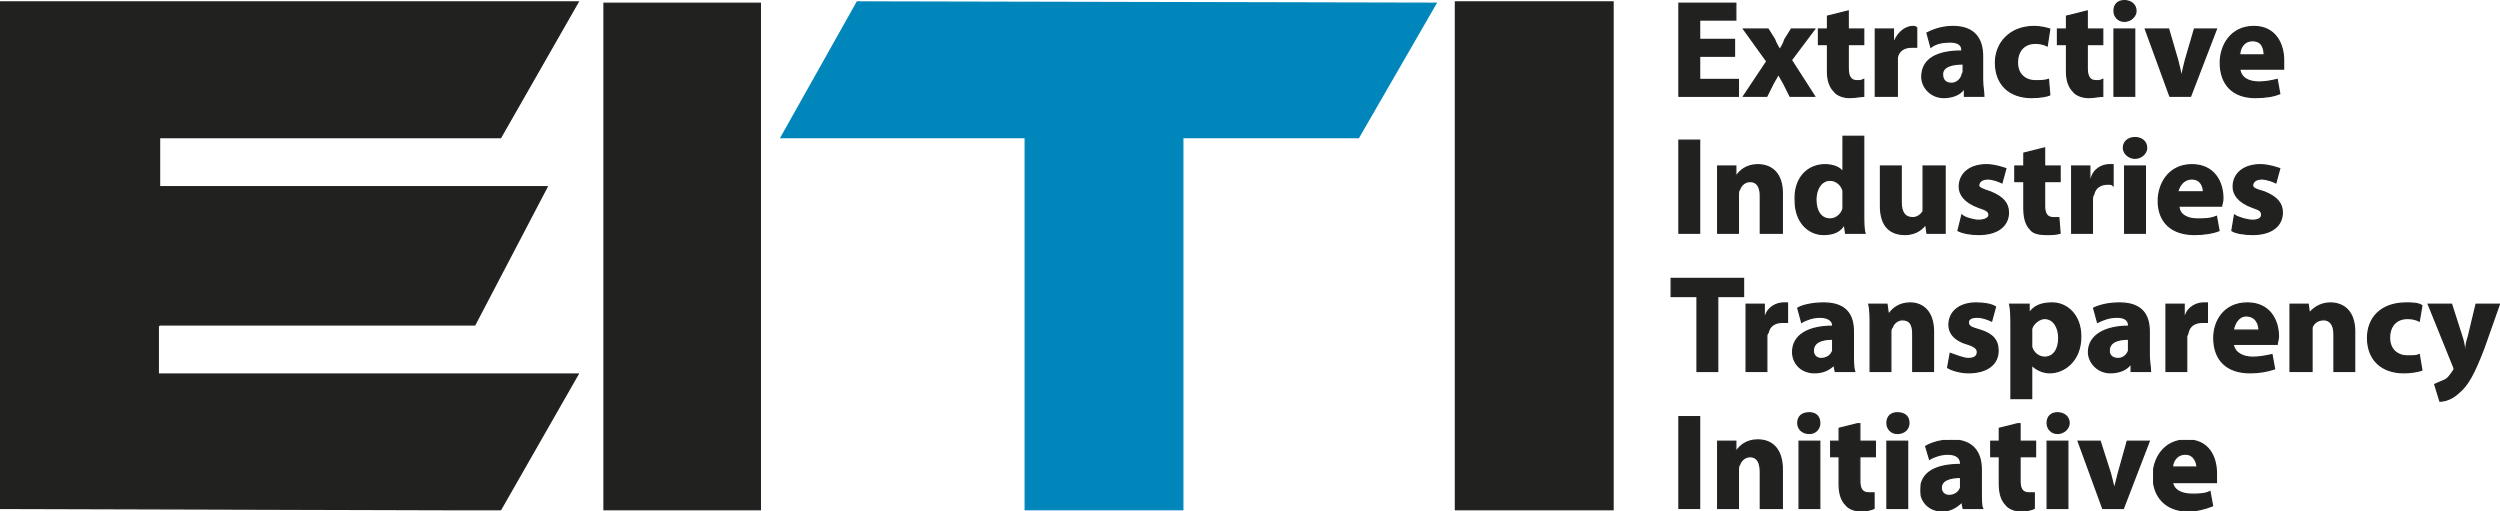
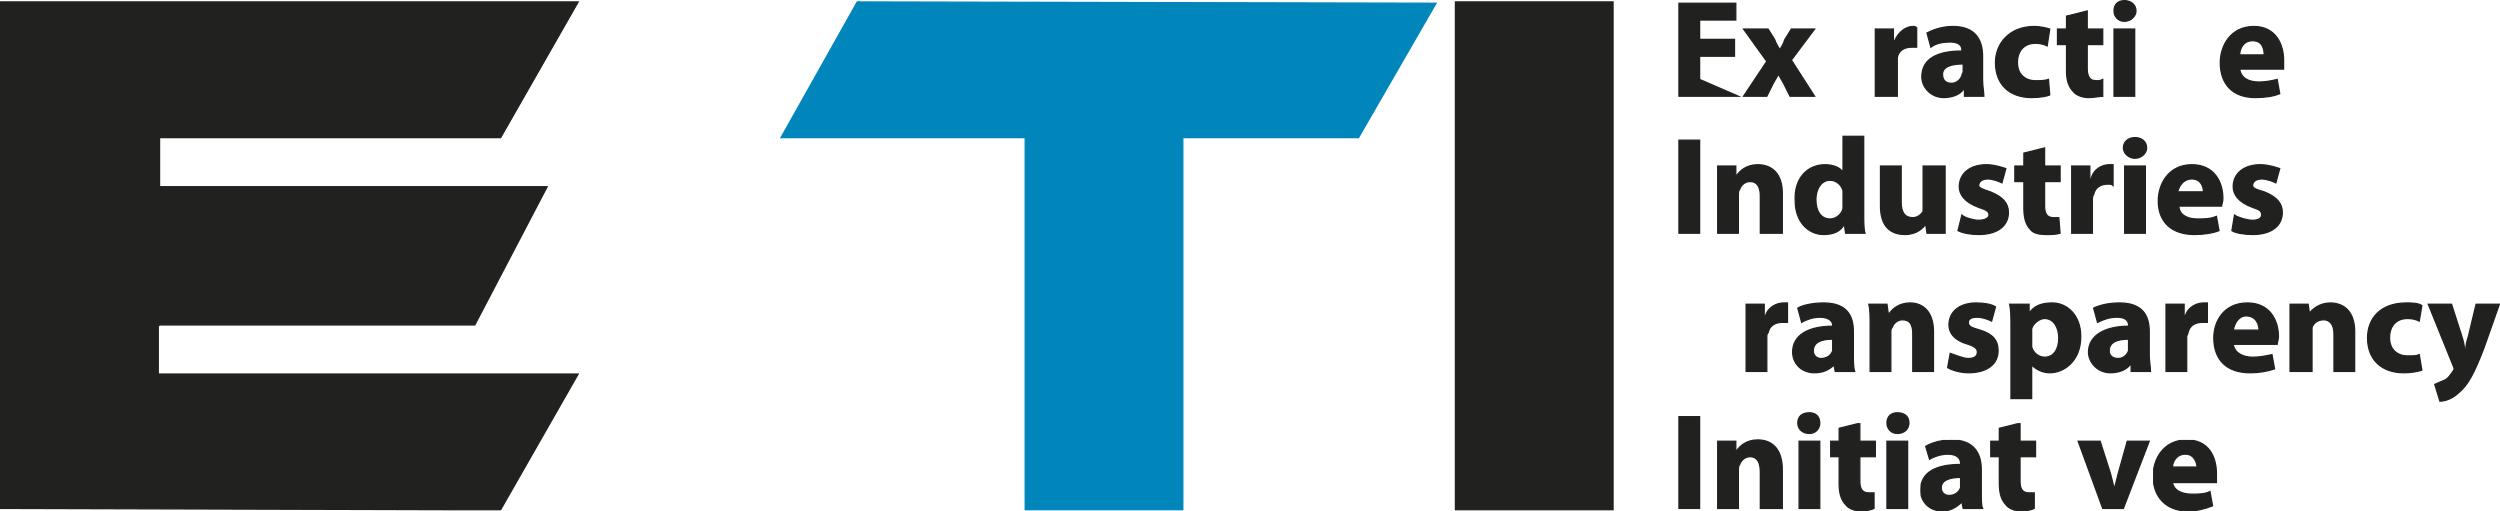
<svg xmlns="http://www.w3.org/2000/svg" version="1.0" width="580.5" height="118.65" id="svg2">
  <defs id="defs4">
    <clipPath id="clipPath2542">
      <path d="M 234.36,763.41 L 228.24,763.41 L 228.24,770.01 L 234.36,770.01 L 234.36,763.41 z" id="path2544" />
    </clipPath>
    <clipPath id="clipPath2528">
      <path d="M 217.56,763.41 L 213.12,763.41 L 213.12,771.57 L 217.56,771.57 L 217.56,763.41 z" id="path2530" />
    </clipPath>
    <clipPath id="clipPath2518">
      <path d="M 212.64,763.41 L 206.64,763.41 L 206.64,770.01 L 212.64,770.01 L 212.64,763.41 z" id="path2520" />
    </clipPath>
    <clipPath id="clipPath2506">
      <path d="M 202.68,763.41 L 198.24,763.41 L 198.24,771.57 L 202.68,771.57 L 202.68,763.41 z" id="path2508" />
    </clipPath>
    <clipPath id="clipPath2442">
      <path d="M 226.92,801.69 L 224.64,801.69 L 224.64,810.81 L 226.92,810.81 L 226.92,801.69 z" id="path2444" />
    </clipPath>
  </defs>
  <g transform="translate(131.8,-15.312)" id="layer1">
    <path d="M 49.55,47.262 L 106.25,47.262 L 106.25,133.662 L 142.85,133.662 L 142.85,47.262 L 172.85,47.262 L 172.85,47.262 L 183.65,47.262 L 201.65,16.062 L 67.25,15.762 L 49.55,47.262 z" id="path2416" style="fill:#0086ba;fill-opacity:1;fill-rule:nonzero;stroke:#0086ba;stroke-width:0.3;stroke-linecap:butt;stroke-linejoin:miter;stroke-miterlimit:10;stroke-dasharray:none;stroke-opacity:1" />
    <path d="M -15.55,47.262 L 2.45,15.762 L -131.65,15.762 L -131.65,18.462 L -131.65,104.862 L -131.65,104.862 L -131.65,133.362 L -26.05,133.662 L -26.05,133.662 L -15.55,133.662 L 2.45,102.162 L -95.05,102.162 L -95.05,91.062 L -94.75,90.762 L -21.55,90.762 L -4.75,58.662 L -25.15,58.662 L -25.15,58.662 L -94.75,58.662 L -94.75,47.262 L -15.55,47.262 z" id="path2418" style="fill:#212120;fill-opacity:1;fill-rule:nonzero;stroke:#212120;stroke-width:0.3;stroke-linecap:butt;stroke-linejoin:miter;stroke-miterlimit:10;stroke-dasharray:none;stroke-opacity:1" />
-     <path d="M 44.75,133.662 L 8.45,133.662 L 8.45,16.062 L 44.75,16.062 L 44.75,133.662 z" id="path2420" style="fill:#212120;fill-opacity:1;fill-rule:nonzero;stroke:#212120;stroke-width:0.3;stroke-linecap:butt;stroke-linejoin:miter;stroke-miterlimit:10;stroke-dasharray:none;stroke-opacity:1" />
    <path d="M 206.15,15.762 L 206.15,133.662 L 242.75,133.662 L 242.75,15.762 L 206.15,15.762 z" id="path2422" style="fill:#212120;fill-opacity:1;fill-rule:nonzero;stroke:#212120;stroke-width:0.3;stroke-linecap:butt;stroke-linejoin:miter;stroke-miterlimit:10;stroke-dasharray:none;stroke-opacity:1" />
-     <path d="M 270.95,28.362 L 262.85,28.362 L 262.85,33.762 L 271.85,33.762 L 271.85,37.662 L 258.05,37.662 L 258.05,16.062 L 271.25,16.062 L 271.25,19.962 L 262.85,19.962 L 262.85,24.462 L 270.95,24.462 L 270.95,28.362 z" id="path2424" style="fill:#212120;fill-opacity:1;fill-rule:nonzero;stroke:#212120;stroke-width:0.3;stroke-linecap:butt;stroke-linejoin:miter;stroke-miterlimit:10;stroke-dasharray:none;stroke-opacity:1" />
+     <path d="M 270.95,28.362 L 262.85,28.362 L 262.85,33.762 L 271.85,37.662 L 258.05,37.662 L 258.05,16.062 L 271.25,16.062 L 271.25,19.962 L 262.85,19.962 L 262.85,24.462 L 270.95,24.462 L 270.95,28.362 z" id="path2424" style="fill:#212120;fill-opacity:1;fill-rule:nonzero;stroke:#212120;stroke-width:0.3;stroke-linecap:butt;stroke-linejoin:miter;stroke-miterlimit:10;stroke-dasharray:none;stroke-opacity:1" />
    <path d="M 278.75,22.062 L 280.25,24.462 C 280.55,25.362 281.15,26.262 281.45,26.862 L 281.45,26.862 C 282.05,25.962 282.35,25.362 282.65,24.462 L 284.15,22.062 L 289.55,22.062 L 284.15,29.262 L 289.55,37.662 L 283.85,37.662 L 282.35,34.662 C 282.05,34.062 281.45,33.162 281.15,32.562 L 281.15,32.562 C 280.85,33.162 280.25,34.062 279.95,34.662 L 278.45,37.662 L 273.05,37.662 L 278.45,29.562 L 273.05,22.062 L 278.75,22.062 z" id="path2426" style="fill:#212120;fill-opacity:1;fill-rule:nonzero;stroke:#212120;stroke-width:0.3;stroke-linecap:butt;stroke-linejoin:miter;stroke-miterlimit:10;stroke-dasharray:none;stroke-opacity:1" />
-     <path d="M 297.35,17.862 L 297.35,22.062 L 300.95,22.062 L 300.95,25.662 L 297.35,25.662 L 297.35,31.062 C 297.35,33.162 297.95,34.062 299.45,34.062 C 300.05,34.062 300.35,34.062 300.95,33.762 L 300.95,37.662 C 300.35,37.662 299.15,37.962 297.65,37.962 C 296.15,37.962 294.65,37.362 294.05,36.462 C 293.15,35.562 292.55,34.062 292.55,31.962 L 292.55,25.662 L 290.45,25.662 L 290.45,22.062 L 292.55,22.062 L 292.55,19.062 L 297.35,17.862 z" id="path2428" style="fill:#212120;fill-opacity:1;fill-rule:nonzero;stroke:#212120;stroke-width:0.3;stroke-linecap:butt;stroke-linejoin:miter;stroke-miterlimit:10;stroke-dasharray:none;stroke-opacity:1" />
    <path d="M 303.65,27.162 C 303.65,24.762 303.65,23.262 303.65,22.062 L 307.85,22.062 L 307.85,24.762 L 308.15,24.762 C 309.05,22.662 310.85,21.462 312.35,21.462 C 312.65,21.462 312.95,21.462 313.25,21.762 L 313.25,26.262 C 312.95,26.262 312.65,26.262 312.05,26.262 C 310.25,26.262 309.05,27.162 308.75,28.662 C 308.75,28.962 308.75,29.262 308.75,29.562 L 308.75,37.662 L 303.65,37.662 L 303.65,27.162 z" id="path2430" style="fill:#212120;fill-opacity:1;fill-rule:nonzero;stroke:#212120;stroke-width:0.3;stroke-linecap:butt;stroke-linejoin:miter;stroke-miterlimit:10;stroke-dasharray:none;stroke-opacity:1" />
    <path d="M 324.05,30.162 C 321.35,30.162 319.25,30.762 319.25,32.562 C 319.25,34.062 320.15,34.662 321.35,34.662 C 322.55,34.662 323.45,33.762 323.75,32.862 C 323.75,32.562 324.05,32.262 324.05,31.962 L 324.05,30.162 z M 328.55,33.762 C 328.55,35.262 328.85,36.762 328.85,37.662 L 324.35,37.662 L 324.35,36.162 L 324.05,36.162 C 323.15,37.362 321.35,37.962 319.55,37.962 C 316.55,37.962 314.45,35.562 314.45,33.162 C 314.45,28.962 318.05,27.162 323.75,27.162 L 323.75,26.862 C 323.75,26.262 323.45,25.062 321.05,25.062 C 319.25,25.062 317.75,25.362 316.55,26.262 L 315.65,22.962 C 316.85,22.362 318.95,21.462 321.65,21.462 C 327.05,21.462 328.55,24.762 328.55,28.362 L 328.55,33.762 z" id="path2432" style="fill:#212120;fill-opacity:1;fill-rule:nonzero;stroke:#212120;stroke-width:0.3;stroke-linecap:butt;stroke-linejoin:miter;stroke-miterlimit:10;stroke-dasharray:none;stroke-opacity:1" />
    <path d="M 344.15,37.362 C 343.55,37.662 341.75,37.962 339.95,37.962 C 334.85,37.962 331.55,34.962 331.55,29.862 C 331.55,25.362 334.85,21.462 340.55,21.462 C 341.75,21.462 343.25,21.762 344.15,22.062 L 343.55,25.962 C 342.95,25.662 342.05,25.362 340.85,25.362 C 338.15,25.362 336.65,27.162 336.65,29.862 C 336.65,32.562 338.45,34.062 340.85,34.062 C 342.05,34.062 342.95,34.062 343.85,33.762 L 344.15,37.362 z" id="path2434" style="fill:#212120;fill-opacity:1;fill-rule:nonzero;stroke:#212120;stroke-width:0.3;stroke-linecap:butt;stroke-linejoin:miter;stroke-miterlimit:10;stroke-dasharray:none;stroke-opacity:1" />
    <path d="M 352.85,17.862 L 352.85,22.062 L 356.45,22.062 L 356.45,25.662 L 352.85,25.662 L 352.85,31.062 C 352.85,33.162 353.45,34.062 354.95,34.062 C 355.55,34.062 355.85,34.062 356.45,33.762 L 356.45,37.662 C 355.55,37.662 354.65,37.962 353.15,37.962 C 351.65,37.962 350.15,37.362 349.55,36.462 C 348.65,35.562 348.05,34.062 348.05,31.962 L 348.05,25.662 L 345.95,25.662 L 345.95,22.062 L 348.05,22.062 L 348.05,19.062 L 352.85,17.862 z" id="path2436" style="fill:#212120;fill-opacity:1;fill-rule:nonzero;stroke:#212120;stroke-width:0.3;stroke-linecap:butt;stroke-linejoin:miter;stroke-miterlimit:10;stroke-dasharray:none;stroke-opacity:1" />
-     <path d="M 371.75,22.062 L 373.85,29.262 C 374.15,30.462 374.45,31.662 374.75,33.162 L 374.75,33.162 C 375.05,31.662 375.35,30.462 375.65,29.262 L 377.75,22.062 L 382.85,22.062 L 376.85,37.662 L 372.05,37.662 L 366.35,22.062 L 371.75,22.062 z" id="path2448" style="fill:#212120;fill-opacity:1;fill-rule:nonzero;stroke:#212120;stroke-width:0.3;stroke-linecap:butt;stroke-linejoin:miter;stroke-miterlimit:10;stroke-dasharray:none;stroke-opacity:1" />
    <path d="M 393.95,28.062 C 393.95,26.862 393.65,24.762 391.25,24.762 C 389.15,24.762 388.25,26.562 388.25,28.062 L 393.95,28.062 z M 388.25,31.362 C 388.55,33.462 390.35,34.362 392.75,34.362 C 394.25,34.362 395.75,34.062 396.95,33.762 L 397.55,37.062 C 396.05,37.662 394.25,37.962 391.85,37.962 C 386.75,37.962 383.75,34.962 383.75,29.862 C 383.75,25.962 386.15,21.462 391.55,21.462 C 396.65,21.462 398.45,25.662 398.45,29.262 C 398.45,30.162 398.45,31.062 398.45,31.362 L 388.25,31.362 z" id="path2450" style="fill:#212120;fill-opacity:1;fill-rule:nonzero;stroke:#212120;stroke-width:0.3;stroke-linecap:butt;stroke-linejoin:miter;stroke-miterlimit:10;stroke-dasharray:none;stroke-opacity:1" />
    <path d="M 262.85,47.862 L 262.85,69.462 L 258.05,69.462 L 258.05,47.862 L 262.85,47.862 z" id="path2452" style="fill:#212120;fill-opacity:1;fill-rule:nonzero;stroke:#212120;stroke-width:0.3;stroke-linecap:butt;stroke-linejoin:miter;stroke-miterlimit:10;stroke-dasharray:none;stroke-opacity:1" />
    <path d="M 267.05,58.962 C 267.05,56.862 267.05,55.362 267.05,53.862 L 271.25,53.862 L 271.25,55.962 L 271.55,55.962 C 272.15,55.062 273.65,53.562 276.35,53.562 C 279.65,53.562 282.05,55.662 282.05,60.162 L 282.05,69.462 L 276.95,69.462 L 276.95,60.762 C 276.95,58.962 276.35,57.462 274.55,57.462 C 273.35,57.462 272.45,58.362 272.15,59.262 C 271.85,59.562 271.85,60.162 271.85,60.462 L 271.85,69.462 L 267.05,69.462 L 267.05,58.962 z" id="path2454" style="fill:#212120;fill-opacity:1;fill-rule:nonzero;stroke:#212120;stroke-width:0.3;stroke-linecap:butt;stroke-linejoin:miter;stroke-miterlimit:10;stroke-dasharray:none;stroke-opacity:1" />
    <path d="M 296.15,60.462 C 296.15,60.162 296.15,59.862 296.15,59.562 C 295.85,58.362 294.65,57.162 293.15,57.162 C 291.05,57.162 289.85,59.262 289.85,61.662 C 289.85,64.362 291.05,66.162 293.15,66.162 C 294.65,66.162 295.85,64.962 296.15,63.762 C 296.15,63.462 296.15,62.862 296.15,62.562 L 296.15,60.462 z M 300.95,46.962 L 300.95,64.962 C 300.95,66.762 300.95,68.562 301.25,69.462 L 296.75,69.462 L 296.45,67.362 L 296.45,67.362 C 295.55,69.162 293.75,69.762 291.65,69.762 C 288.05,69.762 285.05,66.762 285.05,61.962 C 284.75,56.562 288.05,53.562 291.95,53.562 C 293.75,53.562 295.55,54.162 296.15,55.362 L 296.15,55.362 L 296.15,46.962 L 300.95,46.962 z" id="path2456" style="fill:#212120;fill-opacity:1;fill-rule:nonzero;stroke:#212120;stroke-width:0.3;stroke-linecap:butt;stroke-linejoin:miter;stroke-miterlimit:10;stroke-dasharray:none;stroke-opacity:1" />
    <path d="M 319.85,64.662 C 319.85,66.462 319.85,68.262 319.85,69.462 L 315.65,69.462 L 315.35,67.362 L 315.35,67.362 C 314.75,68.262 313.25,69.762 310.55,69.762 C 307.25,69.762 304.85,67.962 304.85,63.162 L 304.85,53.862 L 309.65,53.862 L 309.65,62.262 C 309.65,64.662 310.55,65.862 312.35,65.862 C 313.55,65.862 314.45,64.962 314.75,64.362 C 314.75,64.062 314.75,63.762 314.75,63.162 L 314.75,53.862 L 319.85,53.862 L 319.85,64.662 z" id="path2458" style="fill:#212120;fill-opacity:1;fill-rule:nonzero;stroke:#212120;stroke-width:0.3;stroke-linecap:butt;stroke-linejoin:miter;stroke-miterlimit:10;stroke-dasharray:none;stroke-opacity:1" />
    <path d="M 323.75,65.262 C 324.35,65.862 326.45,66.462 327.65,66.462 C 329.15,66.462 330.05,65.862 330.05,65.262 C 330.05,64.362 329.45,64.062 327.65,63.462 C 324.35,62.262 323.15,60.462 323.15,58.662 C 323.15,55.662 325.55,53.562 329.45,53.562 C 331.25,53.562 333.05,54.162 333.95,54.462 L 333.05,57.762 C 332.45,57.462 330.95,56.862 329.75,56.862 C 328.55,56.862 327.65,57.462 327.65,58.362 C 327.65,58.962 328.55,59.262 330.35,59.862 C 333.35,61.062 334.55,62.562 334.55,64.662 C 334.55,67.662 332.15,69.762 327.65,69.762 C 325.85,69.762 324.05,69.462 322.85,68.862 L 323.75,65.262 z" id="path2460" style="fill:#212120;fill-opacity:1;fill-rule:nonzero;stroke:#212120;stroke-width:0.3;stroke-linecap:butt;stroke-linejoin:miter;stroke-miterlimit:10;stroke-dasharray:none;stroke-opacity:1" />
    <path d="M 342.95,49.662 L 342.95,53.862 L 346.55,53.862 L 346.55,57.462 L 342.95,57.462 L 342.95,63.162 C 342.95,64.962 343.55,65.862 345.05,65.862 C 345.65,65.862 345.95,65.862 346.25,65.862 L 346.55,69.462 C 345.65,69.762 344.45,69.762 343.25,69.762 C 341.75,69.762 340.25,69.462 339.65,68.562 C 338.75,67.662 338.15,66.162 338.15,63.762 L 338.15,57.462 L 336.05,57.462 L 336.05,53.862 L 338.15,53.862 L 338.15,50.862 L 342.95,49.662 z" id="path2462" style="fill:#212120;fill-opacity:1;fill-rule:nonzero;stroke:#212120;stroke-width:0.3;stroke-linecap:butt;stroke-linejoin:miter;stroke-miterlimit:10;stroke-dasharray:none;stroke-opacity:1" />
    <path d="M 349.25,58.962 C 349.25,56.862 349.25,55.362 349.25,53.862 L 353.45,53.862 L 353.45,56.862 L 353.75,56.862 C 354.35,54.462 356.45,53.562 357.95,53.562 C 358.25,53.562 358.55,53.562 358.85,53.562 L 358.85,58.362 C 358.55,58.062 358.25,58.062 357.65,58.062 C 355.85,58.062 354.65,58.962 354.35,60.462 C 354.05,60.762 354.05,61.362 354.05,61.662 L 354.05,69.462 L 349.25,69.462 L 349.25,58.962 z" id="path2464" style="fill:#212120;fill-opacity:1;fill-rule:nonzero;stroke:#212120;stroke-width:0.3;stroke-linecap:butt;stroke-linejoin:miter;stroke-miterlimit:10;stroke-dasharray:none;stroke-opacity:1" />
    <path d="M 361.55,69.462 L 361.55,53.862 L 366.35,53.862 L 366.35,69.462 L 361.55,69.462 z M 366.65,49.662 C 366.65,50.862 365.45,52.062 363.95,52.062 C 362.45,52.062 361.25,50.862 361.25,49.662 C 361.25,48.162 362.45,47.262 363.95,47.262 C 365.45,47.262 366.65,48.162 366.65,49.662 z" id="path2466" style="fill:#212120;fill-opacity:1;fill-rule:nonzero;stroke:#212120;stroke-width:0.3;stroke-linecap:butt;stroke-linejoin:miter;stroke-miterlimit:10;stroke-dasharray:none;stroke-opacity:1" />
    <path d="M 379.85,59.862 C 379.85,58.662 379.25,56.862 377.15,56.862 C 375.05,56.862 374.15,58.662 373.85,59.862 L 379.85,59.862 z M 374.15,63.162 C 374.15,65.262 376.25,66.162 378.35,66.162 C 380.15,66.162 381.35,66.162 382.85,65.562 L 383.45,68.862 C 381.95,69.462 379.85,69.762 377.75,69.762 C 372.35,69.762 369.35,66.762 369.35,61.962 C 369.35,58.062 371.75,53.562 377.15,53.562 C 382.25,53.562 384.35,57.462 384.35,61.362 C 384.35,62.262 384.05,62.862 384.05,63.162 L 374.15,63.162 z" id="path2468" style="fill:#212120;fill-opacity:1;fill-rule:nonzero;stroke:#212120;stroke-width:0.3;stroke-linecap:butt;stroke-linejoin:miter;stroke-miterlimit:10;stroke-dasharray:none;stroke-opacity:1" />
    <path d="M 387.05,65.262 C 387.95,65.862 390.05,66.462 391.25,66.462 C 392.75,66.462 393.35,65.862 393.35,65.262 C 393.35,64.362 393.05,64.062 391.25,63.462 C 387.95,62.262 386.75,60.462 386.75,58.662 C 386.75,55.662 389.15,53.562 393.05,53.562 C 394.85,53.562 396.65,54.162 397.55,54.462 L 396.65,57.762 C 396.05,57.462 394.55,56.862 393.35,56.862 C 392.15,56.862 391.25,57.462 391.25,58.362 C 391.25,58.962 391.85,59.262 393.95,59.862 C 396.95,61.062 398.15,62.562 398.15,64.662 C 398.15,67.662 395.75,69.762 391.25,69.762 C 389.45,69.762 387.35,69.462 386.45,68.862 L 387.05,65.262 z" id="path2470" style="fill:#212120;fill-opacity:1;fill-rule:nonzero;stroke:#212120;stroke-width:0.3;stroke-linecap:butt;stroke-linejoin:miter;stroke-miterlimit:10;stroke-dasharray:none;stroke-opacity:1" />
-     <path d="M 262.25,84.162 L 256.25,84.162 L 256.25,79.962 L 273.05,79.962 L 273.05,84.162 L 267.05,84.162 L 267.05,101.562 L 262.25,101.562 L 262.25,84.162 z" id="path2472" style="fill:#212120;fill-opacity:1;fill-rule:nonzero;stroke:#212120;stroke-width:0.3;stroke-linecap:butt;stroke-linejoin:miter;stroke-miterlimit:10;stroke-dasharray:none;stroke-opacity:1" />
    <path d="M 273.65,91.062 C 273.65,88.662 273.65,87.162 273.65,85.962 L 277.85,85.962 L 277.85,88.662 L 278.15,88.662 C 278.75,86.562 280.85,85.662 282.35,85.662 C 282.65,85.662 282.95,85.662 283.25,85.662 L 283.25,90.162 C 282.95,90.162 282.65,90.162 282.05,90.162 C 280.25,90.162 279.05,91.062 278.75,92.562 C 278.45,92.862 278.45,93.162 278.45,93.462 L 278.45,101.562 L 273.65,101.562 L 273.65,91.062 z" id="path2474" style="fill:#212120;fill-opacity:1;fill-rule:nonzero;stroke:#212120;stroke-width:0.3;stroke-linecap:butt;stroke-linejoin:miter;stroke-miterlimit:10;stroke-dasharray:none;stroke-opacity:1" />
    <path d="M 293.75,94.062 C 291.35,94.062 289.25,94.662 289.25,96.762 C 289.25,97.962 290.15,98.562 291.05,98.562 C 292.55,98.562 293.45,97.662 293.75,96.762 C 293.75,96.462 293.75,96.162 293.75,95.862 L 293.75,94.062 z M 298.55,97.662 C 298.55,99.162 298.55,100.662 298.85,101.562 L 294.35,101.562 L 294.05,100.062 L 294.05,100.062 C 292.85,101.262 291.35,101.862 289.55,101.862 C 286.25,101.862 284.45,99.462 284.45,97.062 C 284.45,93.162 288.05,91.062 293.75,91.062 L 293.75,90.762 C 293.75,90.162 293.15,88.962 290.75,88.962 C 289.25,88.962 287.45,89.562 286.55,90.162 L 285.65,86.862 C 286.55,86.262 288.95,85.662 291.65,85.662 C 297.05,85.662 298.55,88.662 298.55,92.262 L 298.55,97.662 z" id="path2476" style="fill:#212120;fill-opacity:1;fill-rule:nonzero;stroke:#212120;stroke-width:0.3;stroke-linecap:butt;stroke-linejoin:miter;stroke-miterlimit:10;stroke-dasharray:none;stroke-opacity:1" />
    <path d="M 302.45,90.762 C 302.45,88.962 302.45,87.162 302.15,85.962 L 306.35,85.962 L 306.65,88.062 L 306.95,88.062 C 307.55,87.162 309.05,85.662 311.75,85.662 C 314.75,85.662 317.15,87.762 317.15,92.262 L 317.15,101.562 L 312.35,101.562 L 312.35,92.862 C 312.35,90.762 311.75,89.562 309.95,89.562 C 308.75,89.562 307.85,90.462 307.55,91.362 C 307.25,91.662 307.25,91.962 307.25,92.562 L 307.25,101.562 L 302.45,101.562 L 302.45,90.762 z" id="path2478" style="fill:#212120;fill-opacity:1;fill-rule:nonzero;stroke:#212120;stroke-width:0.3;stroke-linecap:butt;stroke-linejoin:miter;stroke-miterlimit:10;stroke-dasharray:none;stroke-opacity:1" />
    <path d="M 321.05,97.362 C 321.95,97.662 324.05,98.562 325.25,98.562 C 326.75,98.562 327.35,97.962 327.35,97.062 C 327.35,96.462 327.05,95.862 325.25,95.262 C 321.95,94.362 320.75,92.562 320.75,90.762 C 320.75,87.762 323.15,85.662 327.05,85.662 C 328.85,85.662 330.65,85.962 331.55,86.562 L 330.65,89.862 C 330.05,89.562 328.55,88.962 327.35,88.962 C 326.15,88.962 325.25,89.262 325.25,90.162 C 325.25,91.062 325.85,91.362 327.95,91.962 C 330.95,92.862 332.15,94.362 332.15,96.762 C 332.15,99.762 329.75,101.862 325.25,101.862 C 323.45,101.862 321.35,101.262 320.45,100.662 L 321.05,97.362 z" id="path2480" style="fill:#212120;fill-opacity:1;fill-rule:nonzero;stroke:#212120;stroke-width:0.3;stroke-linecap:butt;stroke-linejoin:miter;stroke-miterlimit:10;stroke-dasharray:none;stroke-opacity:1" />
    <path d="M 339.95,94.962 C 339.95,95.262 339.95,95.562 339.95,95.862 C 340.25,97.062 341.45,98.262 342.95,98.262 C 345.05,98.262 346.25,96.462 346.25,93.762 C 346.25,91.362 345.05,89.262 342.95,89.262 C 341.75,89.262 340.25,90.462 339.95,91.662 C 339.95,91.962 339.95,92.262 339.95,92.562 L 339.95,94.962 z M 335.15,91.062 C 335.15,88.962 335.15,87.462 334.85,85.962 L 339.35,85.962 L 339.35,88.062 L 339.35,88.062 C 340.55,86.262 342.35,85.662 344.75,85.662 C 348.05,85.662 351.35,88.362 351.35,93.462 C 351.35,99.162 347.45,101.862 344.15,101.862 C 342.35,101.862 340.85,100.962 339.95,100.062 L 339.95,100.062 L 339.95,107.862 L 335.15,107.862 L 335.15,91.062 z" id="path2482" style="fill:#212120;fill-opacity:1;fill-rule:nonzero;stroke:#212120;stroke-width:0.3;stroke-linecap:butt;stroke-linejoin:miter;stroke-miterlimit:10;stroke-dasharray:none;stroke-opacity:1" />
    <path d="M 362.45,94.062 C 360.05,94.062 357.95,94.662 357.95,96.762 C 357.95,97.962 358.85,98.562 360.05,98.562 C 361.25,98.562 362.15,97.662 362.45,96.762 C 362.45,96.462 362.45,96.162 362.45,95.862 L 362.45,94.062 z M 367.25,97.662 C 367.25,99.162 367.55,100.662 367.55,101.562 L 363.05,101.562 L 363.05,100.062 L 362.75,100.062 C 361.85,101.262 360.05,101.862 358.25,101.862 C 355.25,101.862 353.15,99.462 353.15,97.062 C 353.15,93.162 357.05,91.062 362.45,91.062 L 362.45,90.762 C 362.45,90.162 362.15,88.962 359.75,88.962 C 357.95,88.962 356.45,89.562 355.25,90.162 L 354.35,86.862 C 355.55,86.262 357.65,85.662 360.35,85.662 C 365.75,85.662 367.25,88.662 367.25,92.262 L 367.25,97.662 z" id="path2484" style="fill:#212120;fill-opacity:1;fill-rule:nonzero;stroke:#212120;stroke-width:0.3;stroke-linecap:butt;stroke-linejoin:miter;stroke-miterlimit:10;stroke-dasharray:none;stroke-opacity:1" />
    <path d="M 371.15,91.062 C 371.15,88.662 371.15,87.162 371.15,85.962 L 375.35,85.962 L 375.35,88.662 L 375.65,88.662 C 376.25,86.562 378.35,85.662 379.85,85.662 C 380.15,85.662 380.45,85.662 380.75,85.662 L 380.75,90.162 C 380.45,90.162 380.15,90.162 379.55,90.162 C 377.75,90.162 376.55,91.062 376.25,92.562 C 376.25,92.862 375.95,93.162 375.95,93.462 L 375.95,101.562 L 371.15,101.562 L 371.15,91.062 z" id="path2486" style="fill:#212120;fill-opacity:1;fill-rule:nonzero;stroke:#212120;stroke-width:0.3;stroke-linecap:butt;stroke-linejoin:miter;stroke-miterlimit:10;stroke-dasharray:none;stroke-opacity:1" />
    <path d="M 392.75,91.962 C 392.75,90.762 392.15,88.662 389.75,88.662 C 387.95,88.662 387.05,90.462 386.75,91.962 L 392.75,91.962 z M 386.75,95.262 C 387.05,97.362 389.15,98.262 391.25,98.262 C 393.05,98.262 394.25,97.962 395.75,97.662 L 396.35,100.962 C 394.55,101.562 392.75,101.862 390.65,101.862 C 385.25,101.862 382.25,98.862 382.25,93.762 C 382.25,89.862 384.65,85.662 390.05,85.662 C 395.15,85.662 397.25,89.562 397.25,93.462 C 397.25,94.062 396.95,94.962 396.95,95.262 L 386.75,95.262 z" id="path2488" style="fill:#212120;fill-opacity:1;fill-rule:nonzero;stroke:#212120;stroke-width:0.3;stroke-linecap:butt;stroke-linejoin:miter;stroke-miterlimit:10;stroke-dasharray:none;stroke-opacity:1" />
    <path d="M 399.95,90.762 C 399.95,88.962 399.95,87.162 399.95,85.962 L 404.15,85.962 L 404.45,88.062 L 404.45,88.062 C 405.05,87.162 406.85,85.662 409.25,85.662 C 412.55,85.662 414.95,87.762 414.95,92.262 L 414.95,101.562 L 410.15,101.562 L 410.15,92.862 C 410.15,90.762 409.25,89.562 407.75,89.562 C 406.25,89.562 405.35,90.462 405.05,91.362 C 405.05,91.662 405.05,91.962 405.05,92.562 L 405.05,101.562 L 399.95,101.562 L 399.95,90.762 z" id="path2490" style="fill:#212120;fill-opacity:1;fill-rule:nonzero;stroke:#212120;stroke-width:0.3;stroke-linecap:butt;stroke-linejoin:miter;stroke-miterlimit:10;stroke-dasharray:none;stroke-opacity:1" />
    <path d="M 430.55,101.262 C 429.65,101.562 428.15,101.862 426.35,101.862 C 421.25,101.862 417.95,98.862 417.95,93.762 C 417.95,89.262 420.95,85.662 426.95,85.662 C 428.15,85.662 429.65,85.662 430.55,86.262 L 429.95,89.862 C 429.35,89.562 428.45,89.262 427.25,89.262 C 424.55,89.262 423.05,91.062 423.05,93.762 C 423.05,96.462 424.85,97.962 427.25,97.962 C 428.45,97.962 429.35,97.962 429.95,97.662 L 430.55,101.262 z" id="path2492" style="fill:#212120;fill-opacity:1;fill-rule:nonzero;stroke:#212120;stroke-width:0.3;stroke-linecap:butt;stroke-linejoin:miter;stroke-miterlimit:10;stroke-dasharray:none;stroke-opacity:1" />
    <path d="M 437.45,85.962 L 439.85,93.462 C 440.15,94.362 440.45,95.562 440.45,96.462 L 440.75,96.462 C 440.75,95.562 441.05,94.362 441.35,93.462 L 443.15,85.962 L 448.55,85.962 L 444.95,96.162 C 442.55,102.462 441.05,104.862 439.25,106.362 C 437.75,107.862 435.95,108.462 434.75,108.462 L 433.55,104.562 C 434.15,104.262 435.05,103.962 435.65,103.662 C 436.55,103.362 437.15,102.462 437.75,101.562 C 437.75,101.562 438.05,101.262 438.05,100.962 C 438.05,100.962 438.05,100.662 437.75,100.062 L 432.05,85.962 L 437.45,85.962 z" id="path2494" style="fill:#212120;fill-opacity:1;fill-rule:nonzero;stroke:#212120;stroke-width:0.3;stroke-linecap:butt;stroke-linejoin:miter;stroke-miterlimit:10;stroke-dasharray:none;stroke-opacity:1" />
    <path d="M 262.85,112.062 L 262.85,133.362 L 258.05,133.362 L 258.05,112.062 L 262.85,112.062 z" id="path2496" style="fill:#212120;fill-opacity:1;fill-rule:nonzero;stroke:#212120;stroke-width:0.3;stroke-linecap:butt;stroke-linejoin:miter;stroke-miterlimit:10;stroke-dasharray:none;stroke-opacity:1" />
    <path d="M 267.05,122.862 C 267.05,120.762 267.05,119.262 267.05,117.762 L 271.25,117.762 L 271.25,119.862 L 271.55,119.862 C 272.15,118.962 273.65,117.462 276.35,117.462 C 279.65,117.462 282.05,119.562 282.05,124.362 L 282.05,133.362 L 276.95,133.362 L 276.95,124.962 C 276.95,122.862 276.35,121.362 274.55,121.362 C 273.35,121.362 272.45,122.262 272.15,123.162 C 271.85,123.462 271.85,124.062 271.85,124.362 L 271.85,133.362 L 267.05,133.362 L 267.05,122.862 z" id="path2498" style="fill:#212120;fill-opacity:1;fill-rule:nonzero;stroke:#212120;stroke-width:0.3;stroke-linecap:butt;stroke-linejoin:miter;stroke-miterlimit:10;stroke-dasharray:none;stroke-opacity:1" />
    <path d="M 285.95,133.362 L 285.95,117.762 L 290.75,117.762 L 290.75,133.362 L 285.95,133.362 z M 290.75,113.562 C 290.75,114.762 289.85,115.962 288.35,115.962 C 286.55,115.962 285.65,114.762 285.65,113.562 C 285.65,112.062 286.55,111.162 288.35,111.162 C 289.85,111.162 290.75,112.062 290.75,113.562 z" id="path2500" style="fill:#212120;fill-opacity:1;fill-rule:nonzero;stroke:#212120;stroke-width:0.3;stroke-linecap:butt;stroke-linejoin:miter;stroke-miterlimit:10;stroke-dasharray:none;stroke-opacity:1" />
    <g transform="matrix(2.5,0,0,-2.5,-202.45,2042.487)" id="g2502">
      <g clip-path="url(#clipPath2506)" id="g2504">
        <path d="M 201,771.57 L 201,769.89 L 202.44,769.89 L 202.44,768.45 L 201,768.45 L 201,766.17 C 201,765.45 201.24,765.09 201.84,765.09 C 202.08,765.09 202.2,765.09 202.32,765.09 L 202.32,763.65 C 202.08,763.53 201.6,763.41 201.12,763.41 C 200.52,763.41 199.92,763.65 199.68,764.01 C 199.32,764.37 199.08,764.97 199.08,765.93 L 199.08,768.45 L 198.24,768.45 L 198.24,769.89 L 199.08,769.89 L 199.08,771.09 L 201,771.57 z" id="path2510" style="fill:#212120;fill-opacity:1;fill-rule:nonzero;stroke:#212120;stroke-width:0.12;stroke-linecap:butt;stroke-linejoin:miter;stroke-miterlimit:10;stroke-dasharray:none;stroke-opacity:1" />
      </g>
    </g>
    <path d="M 306.35,133.362 L 306.35,117.762 L 311.15,117.762 L 311.15,133.362 L 306.35,133.362 z M 311.45,113.562 C 311.45,114.762 310.55,115.962 308.75,115.962 C 307.25,115.962 306.35,114.762 306.35,113.562 C 306.35,112.062 307.25,111.162 308.75,111.162 C 310.55,111.162 311.45,112.062 311.45,113.562 z" id="path2512" style="fill:#212120;fill-opacity:1;fill-rule:nonzero;stroke:#212120;stroke-width:0.3;stroke-linecap:butt;stroke-linejoin:miter;stroke-miterlimit:10;stroke-dasharray:none;stroke-opacity:1" />
    <g transform="matrix(2.5,0,0,-2.5,-202.45,2042.487)" id="g2514">
      <g clip-path="url(#clipPath2518)" id="g2516">
        <path d="M 210.36,766.53 C 209.4,766.53 208.56,766.29 208.56,765.57 C 208.56,765.09 208.92,764.85 209.28,764.85 C 209.88,764.85 210.24,765.21 210.36,765.57 C 210.36,765.69 210.36,765.81 210.36,765.93 L 210.36,766.53 z M 212.28,765.09 C 212.28,764.49 212.28,763.89 212.4,763.65 L 210.6,763.65 L 210.48,764.25 L 210.48,764.25 C 210,763.77 209.4,763.41 208.68,763.41 C 207.36,763.41 206.64,764.37 206.64,765.33 C 206.64,767.01 208.08,767.73 210.36,767.73 L 210.36,767.85 C 210.36,768.21 210.12,768.69 209.16,768.69 C 208.56,768.69 207.84,768.45 207.48,768.21 L 207.12,769.41 C 207.48,769.65 208.44,770.01 209.52,770.01 C 211.56,770.01 212.28,768.81 212.28,767.25 L 212.28,765.09 z" id="path2522" style="fill:#212120;fill-opacity:1;fill-rule:nonzero;stroke:#212120;stroke-width:0.12;stroke-linecap:butt;stroke-linejoin:miter;stroke-miterlimit:10;stroke-dasharray:none;stroke-opacity:1" />
      </g>
    </g>
    <g transform="matrix(2.5,0,0,-2.5,-202.45,2042.487)" id="g2524">
      <g clip-path="url(#clipPath2528)" id="g2526">
        <path d="M 215.88,771.57 L 215.88,769.89 L 217.32,769.89 L 217.32,768.45 L 215.88,768.45 L 215.88,766.17 C 215.88,765.45 216.12,765.09 216.72,765.09 C 216.96,765.09 217.08,765.09 217.2,765.09 L 217.2,763.65 C 216.96,763.53 216.48,763.41 216,763.41 C 215.4,763.41 214.8,763.65 214.56,764.01 C 214.2,764.37 213.96,764.97 213.96,765.93 L 213.96,768.45 L 213.12,768.45 L 213.12,769.89 L 213.96,769.89 L 213.96,771.09 L 215.88,771.57 z" id="path2532" style="fill:#212120;fill-opacity:1;fill-rule:nonzero;stroke:#212120;stroke-width:0.12;stroke-linecap:butt;stroke-linejoin:miter;stroke-miterlimit:10;stroke-dasharray:none;stroke-opacity:1" />
      </g>
    </g>
-     <path d="M 343.55,133.362 L 343.55,117.762 L 348.35,117.762 L 348.35,133.362 L 343.55,133.362 z M 348.65,113.562 C 348.65,114.762 347.45,115.962 345.95,115.962 C 344.45,115.962 343.55,114.762 343.55,113.562 C 343.55,112.062 344.45,111.162 345.95,111.162 C 347.45,111.162 348.65,112.062 348.65,113.562 z" id="path2534" style="fill:#212120;fill-opacity:1;fill-rule:nonzero;stroke:#212120;stroke-width:0.3;stroke-linecap:butt;stroke-linejoin:miter;stroke-miterlimit:10;stroke-dasharray:none;stroke-opacity:1" />
    <path d="M 355.85,117.762 L 358.25,125.262 C 358.55,126.462 358.85,127.662 359.15,128.862 L 359.15,128.862 C 359.45,127.662 359.75,126.462 360.05,125.262 L 362.15,117.762 L 367.25,117.762 L 361.25,133.362 L 356.45,133.362 L 350.75,117.762 L 355.85,117.762 z" id="path2536" style="fill:#212120;fill-opacity:1;fill-rule:nonzero;stroke:#212120;stroke-width:0.3;stroke-linecap:butt;stroke-linejoin:miter;stroke-miterlimit:10;stroke-dasharray:none;stroke-opacity:1" />
    <g transform="matrix(2.5,0,0,-2.5,-202.45,2042.487)" id="g2538">
      <g clip-path="url(#clipPath2542)" id="g2540">
        <path d="M 232.32,767.49 C 232.32,767.85 232.08,768.69 231.24,768.69 C 230.4,768.69 230.04,767.97 230.04,767.49 L 232.32,767.49 z M 230.04,766.05 C 230.16,765.33 230.88,764.97 231.84,764.97 C 232.44,764.97 233.04,764.97 233.52,765.21 L 233.76,763.89 C 233.16,763.65 232.32,763.41 231.48,763.41 C 229.44,763.41 228.24,764.73 228.24,766.65 C 228.24,768.21 229.2,770.01 231.36,770.01 C 233.4,770.01 234.12,768.45 234.12,766.89 C 234.12,766.53 234.12,766.29 234.12,766.05 L 230.04,766.05 z" id="path2546" style="fill:#212120;fill-opacity:1;fill-rule:nonzero;stroke:#212120;stroke-width:0.12;stroke-linecap:butt;stroke-linejoin:miter;stroke-miterlimit:10;stroke-dasharray:none;stroke-opacity:1" />
      </g>
    </g>
    <path d="M 359.075,37.662 L 359.075,22.062 L 363.875,22.062 L 363.875,37.662 L 359.075,37.662 z M 364.175,17.862 C 364.175,19.062 362.975,20.262 361.475,20.262 C 359.975,20.262 359.075,19.062 359.075,17.862 C 359.075,16.362 359.975,15.462 361.475,15.462 C 362.975,15.462 364.175,16.362 364.175,17.862 z" id="path2457" style="fill:#212120;fill-opacity:1;fill-rule:nonzero;stroke:#212120;stroke-width:0.3;stroke-linecap:butt;stroke-linejoin:miter;stroke-miterlimit:10;stroke-dasharray:none;stroke-opacity:1" />
  </g>
</svg>